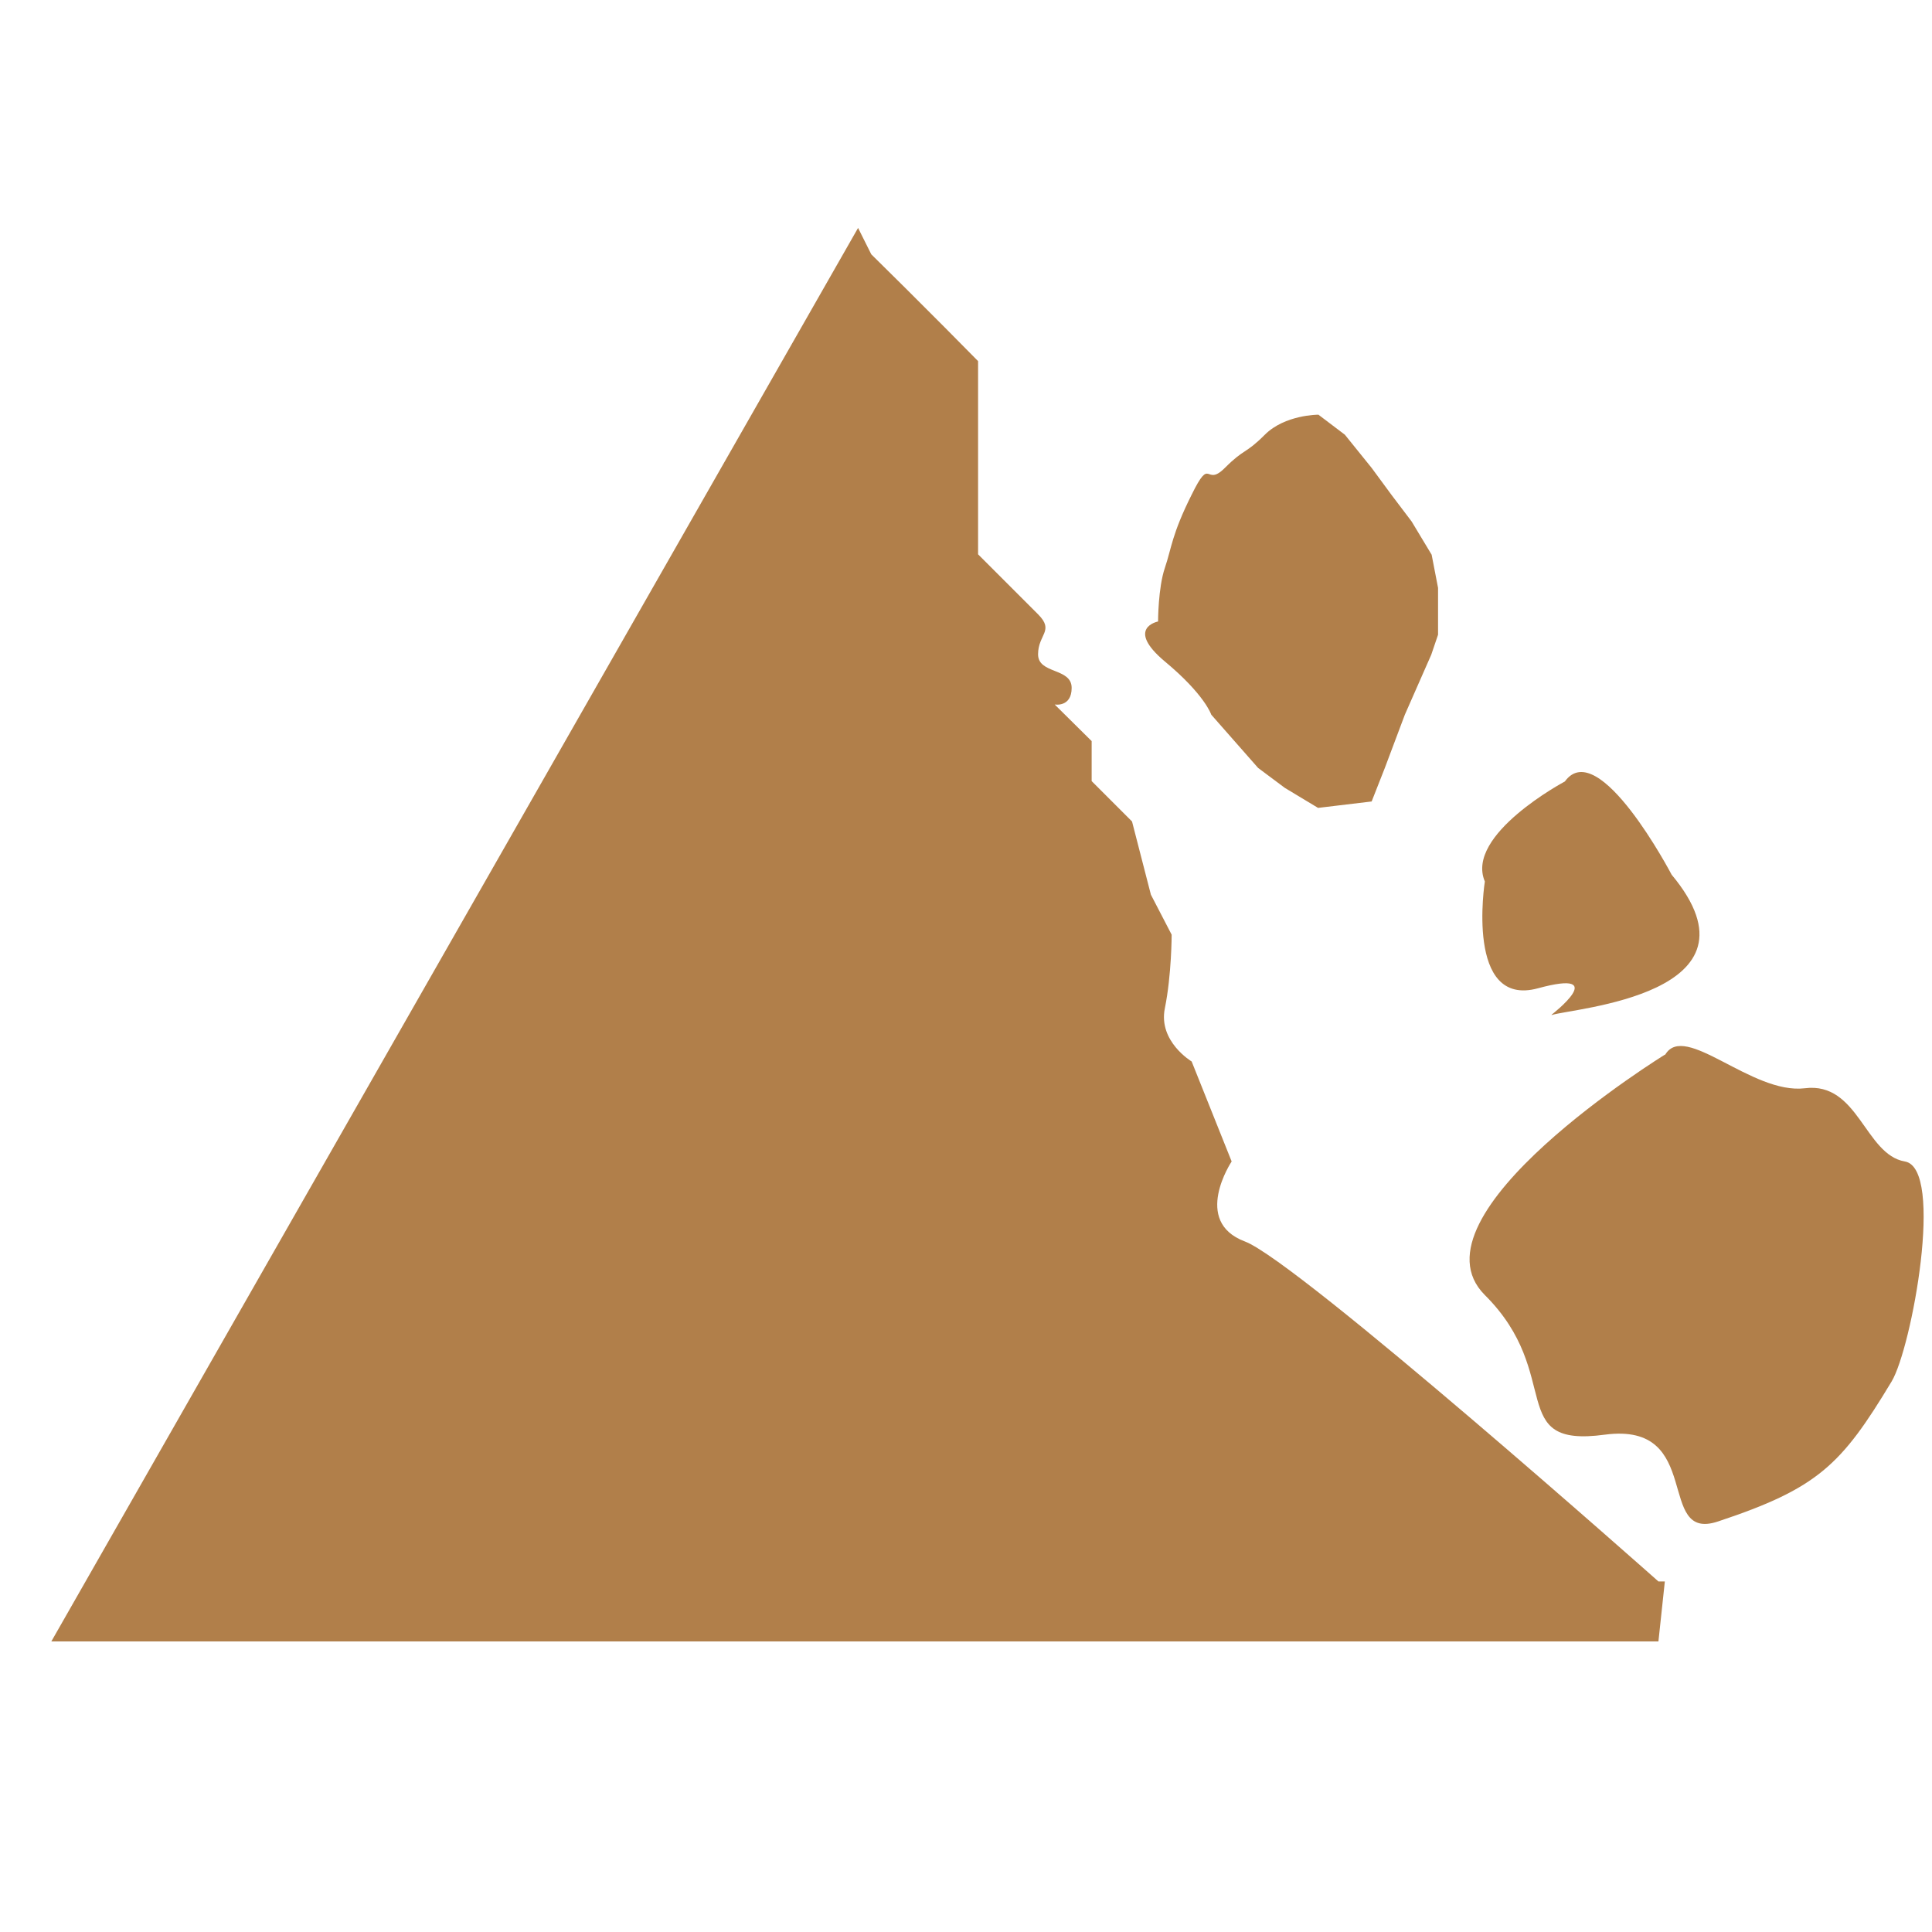
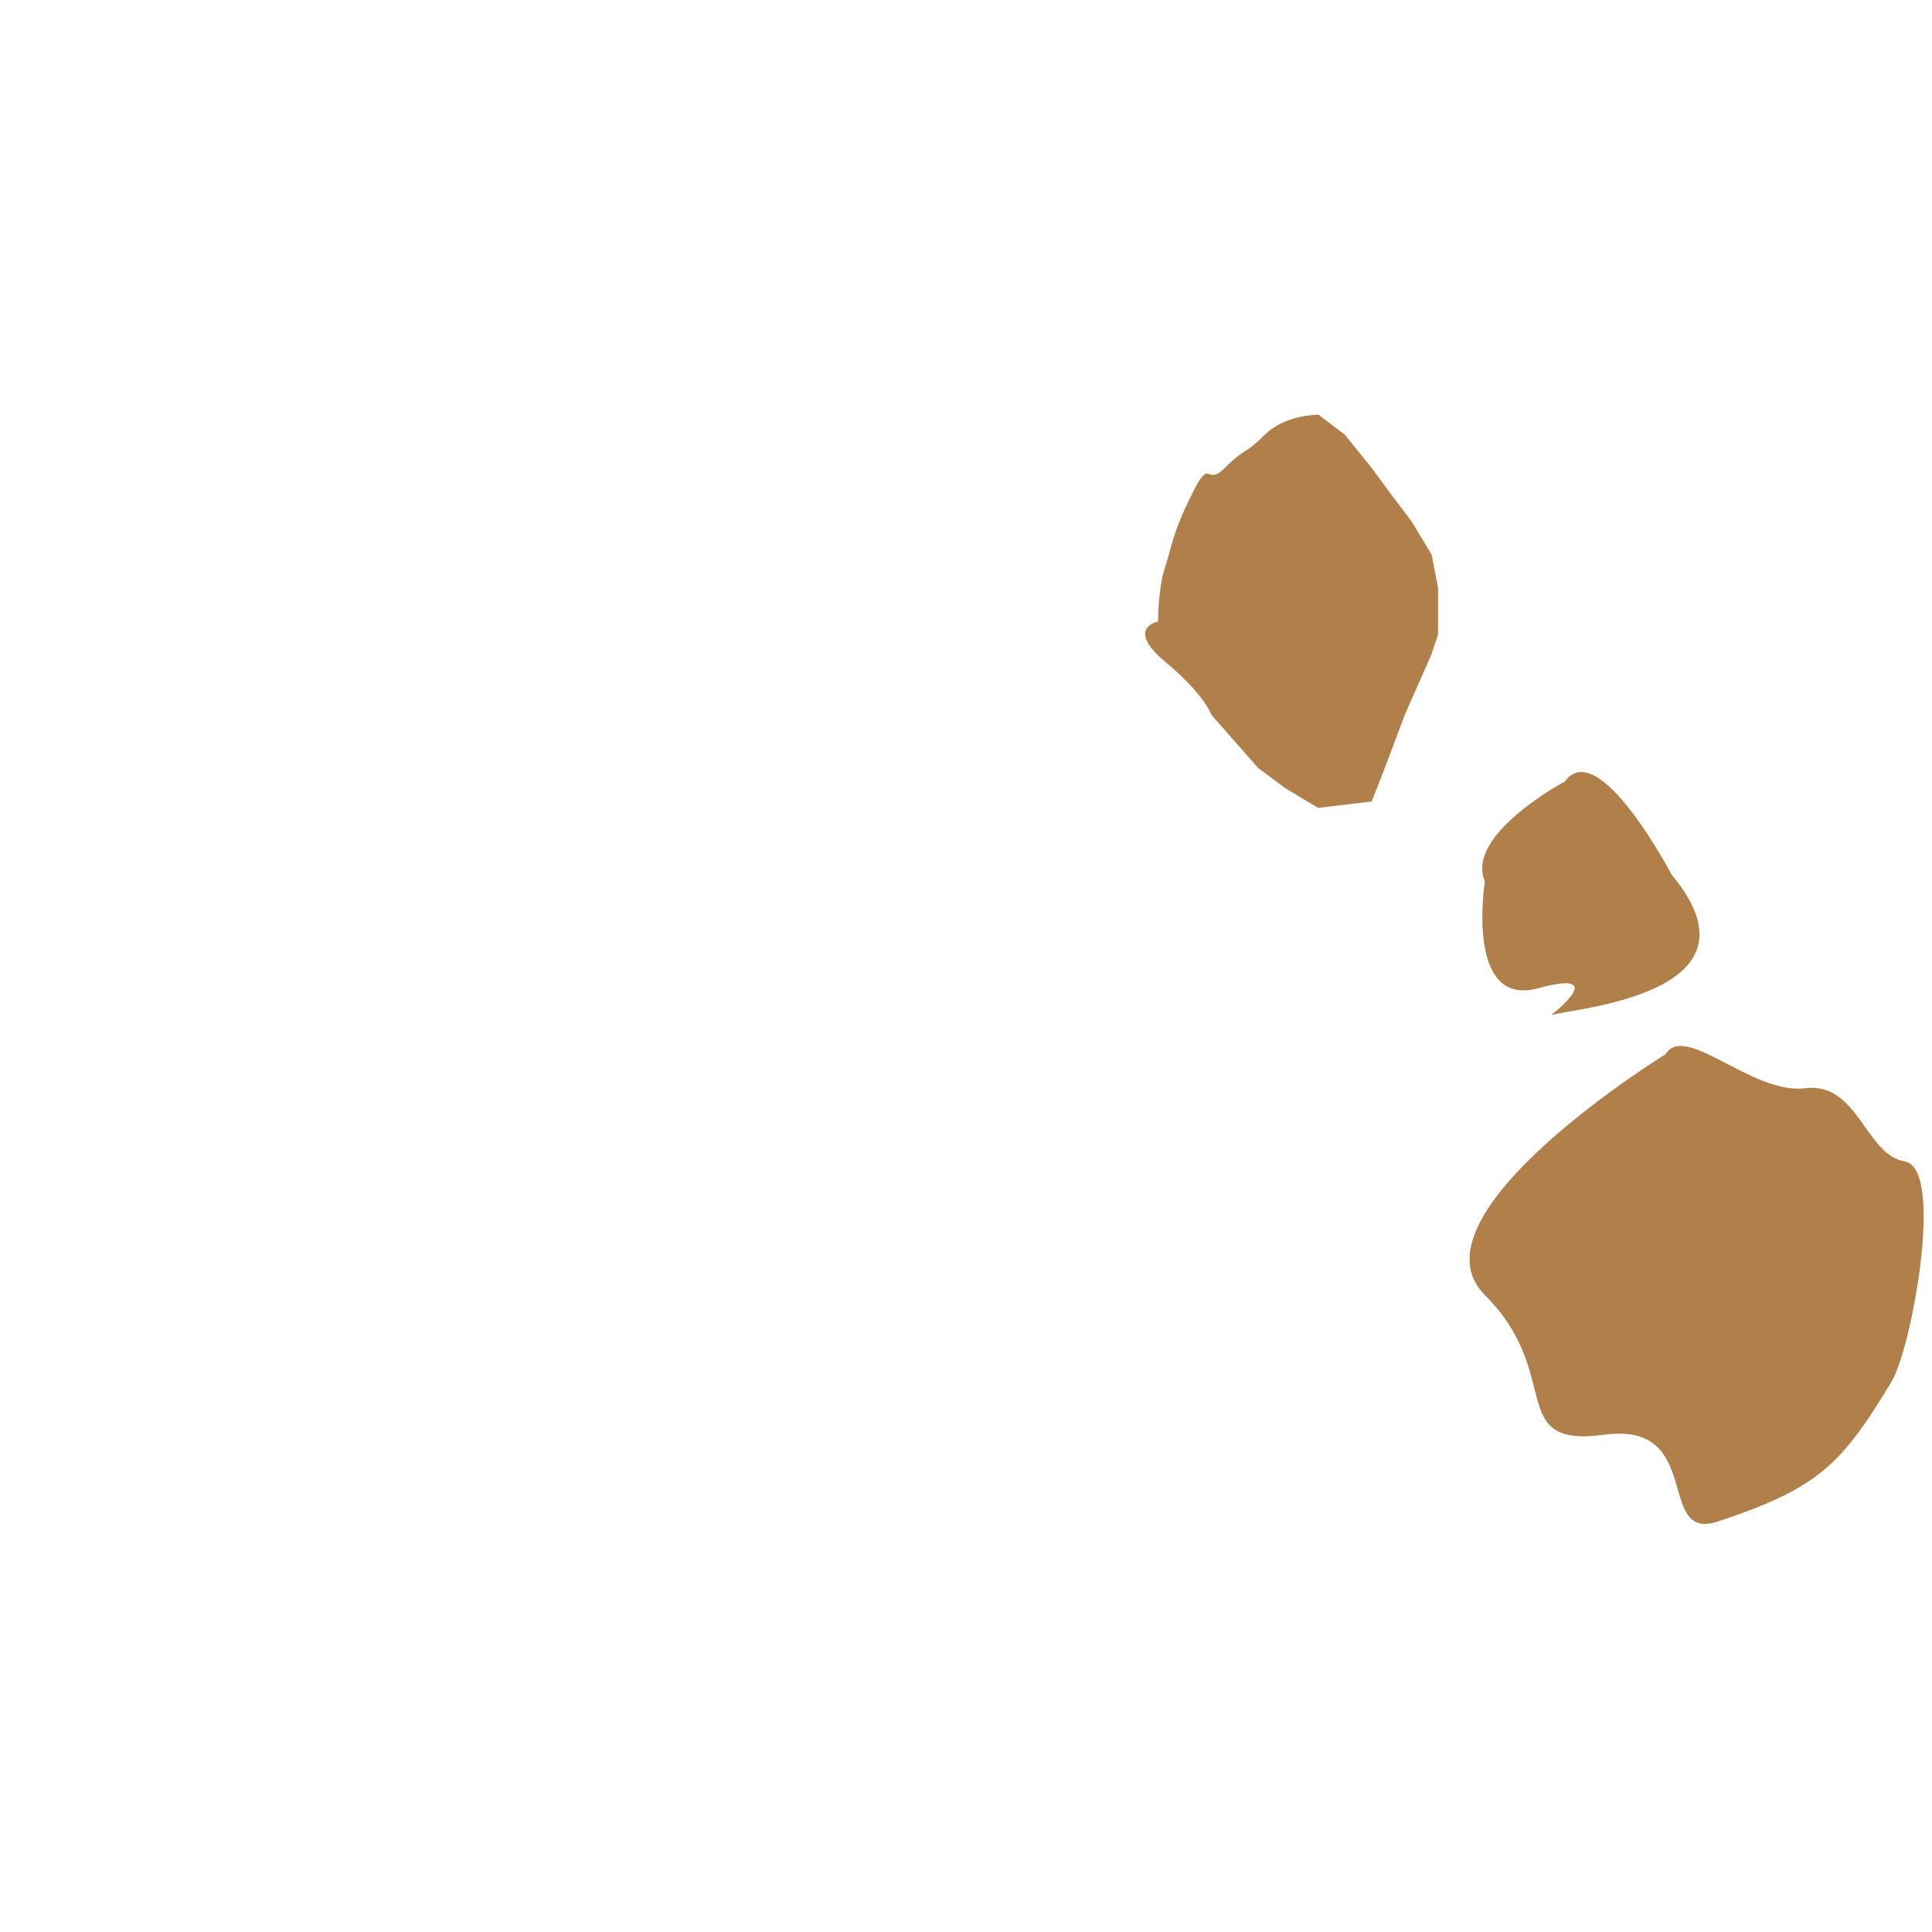
<svg xmlns="http://www.w3.org/2000/svg" width="512" height="512" viewBox="-247 -247 512 512" xml:space="preserve">
  <switch>
    <g>
      <g fill="#B17F4A">
-         <path d="M-19.6-186.6-233.4 188h425.9l1.7-15.9h-1.7S97 87.3 82.9 82c-14.1-5.3-3.5-21.2-3.5-21.2L68.8 34.3s-8.9-5.3-7.1-14.1C63.5 11.3 63.5.7 63.5.7L58-9.9 53-29.3 42.3-40v-10.6l-9.8-9.7s4.5.8 4.5-4.4c0-5.4-8.9-3.6-8.9-8.9 0-5.3 4.4-6.2 0-10.6l-9.7-9.7-6.2-6.2v-51.2l-8.8-8.9-10.6-10.6-8.9-8.8-3.5-7z" />
-         <path d="M194.2 32.5S125.3 75 146.5 96.2c21.2 21.1 5.3 40.6 31.8 37 26.5-3.5 13.3 28.6 30 23 26.5-8.8 32.7-15 46-37.1 5.3-8.8 14.1-56.5 3.5-58.3-10.6-1.8-12.3-21.2-26.5-19.4-14.1 1.7-31.8-17.7-37-8.9zM164.2 22c5.3-1.8 58.3-5.4 31.8-37.2 0 0-19.4-37-28.3-24.7 0 0-26.5 14.1-21.2 26.5 0 0-5.3 33.6 14.1 28.3 19.5-5.3 3.6 7 3.6 7zM102.3-137.1s-8.8 0-14.1 5.3c-5.3 5.3-5.3 3.5-10.6 8.8-5.3 5.3-3.6-3.5-8.8 7.1-5.3 10.6-5.3 14.1-7.1 19.4-1.8 5.3-1.8 14.2-1.8 14.2s-8.8 1.7 1.8 10.6C72.3-62.9 74-57.6 74-57.6l12.4 14.1 7.1 5.3 8.8 5.3 14.2-1.7 3.5-8.9 5.3-14.1 7-15.9 1.8-5.3v-12.4l-1.7-8.8-5.3-8.8-5.3-7-5.3-7.2-7.1-8.8-7-5.3z" />
+         <path d="M194.2 32.5S125.3 75 146.5 96.2c21.2 21.1 5.3 40.6 31.8 37 26.5-3.5 13.3 28.6 30 23 26.5-8.8 32.7-15 46-37.1 5.3-8.8 14.1-56.5 3.5-58.3-10.6-1.8-12.3-21.2-26.5-19.4-14.1 1.7-31.8-17.7-37-8.9M164.2 22c5.3-1.8 58.3-5.4 31.8-37.2 0 0-19.4-37-28.3-24.7 0 0-26.5 14.1-21.2 26.5 0 0-5.3 33.6 14.1 28.3 19.5-5.3 3.6 7 3.6 7zM102.3-137.1s-8.8 0-14.1 5.3c-5.3 5.3-5.3 3.5-10.6 8.8-5.3 5.3-3.6-3.5-8.8 7.1-5.3 10.6-5.3 14.1-7.1 19.4-1.8 5.3-1.8 14.2-1.8 14.2s-8.8 1.7 1.8 10.6C72.3-62.9 74-57.6 74-57.6l12.4 14.1 7.1 5.3 8.8 5.3 14.2-1.7 3.5-8.9 5.3-14.1 7-15.9 1.8-5.3v-12.4l-1.7-8.8-5.3-8.8-5.3-7-5.3-7.2-7.1-8.8-7-5.3z" />
      </g>
    </g>
  </switch>
</svg>